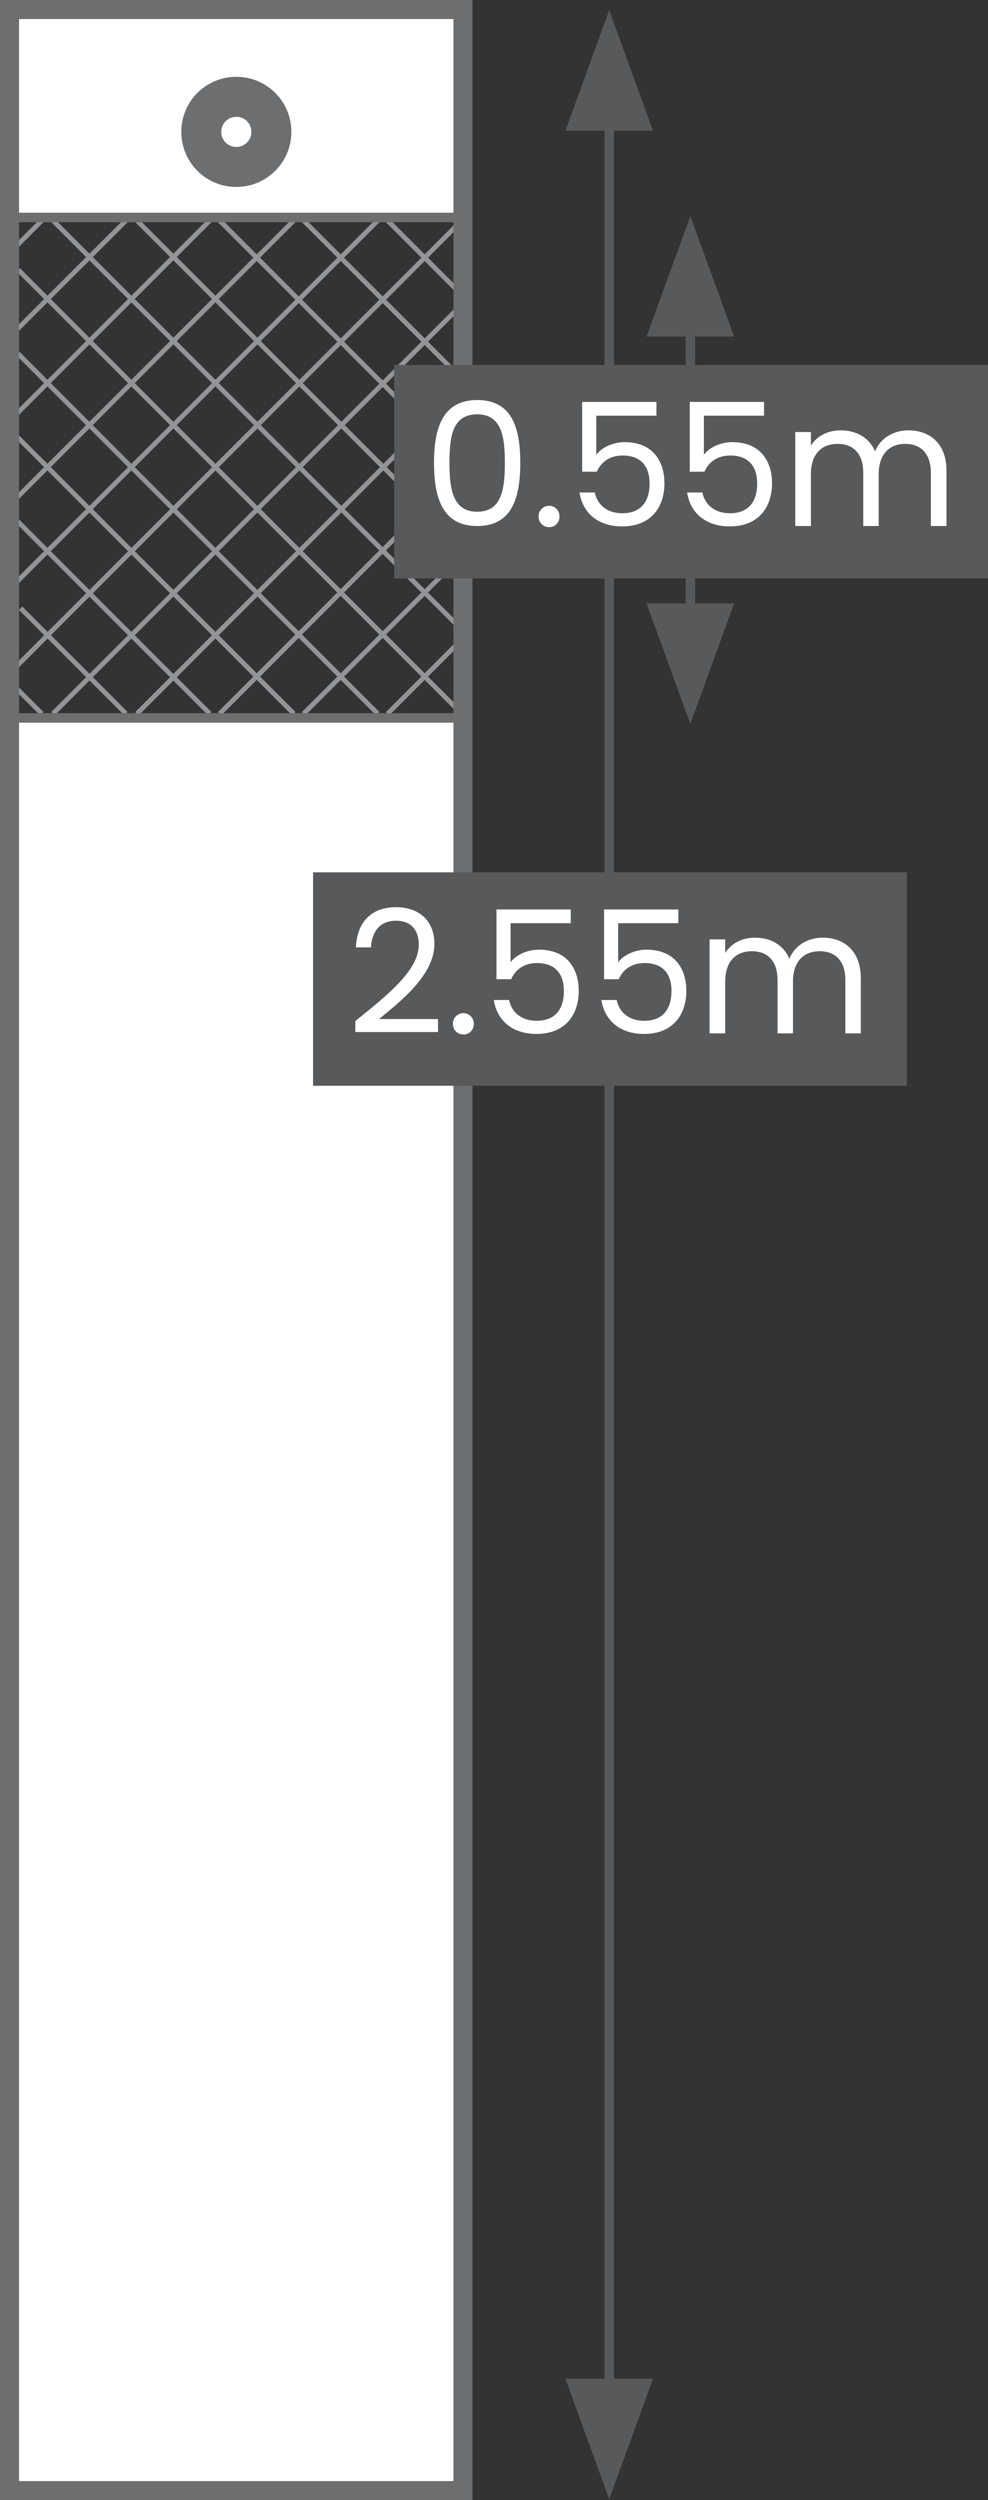
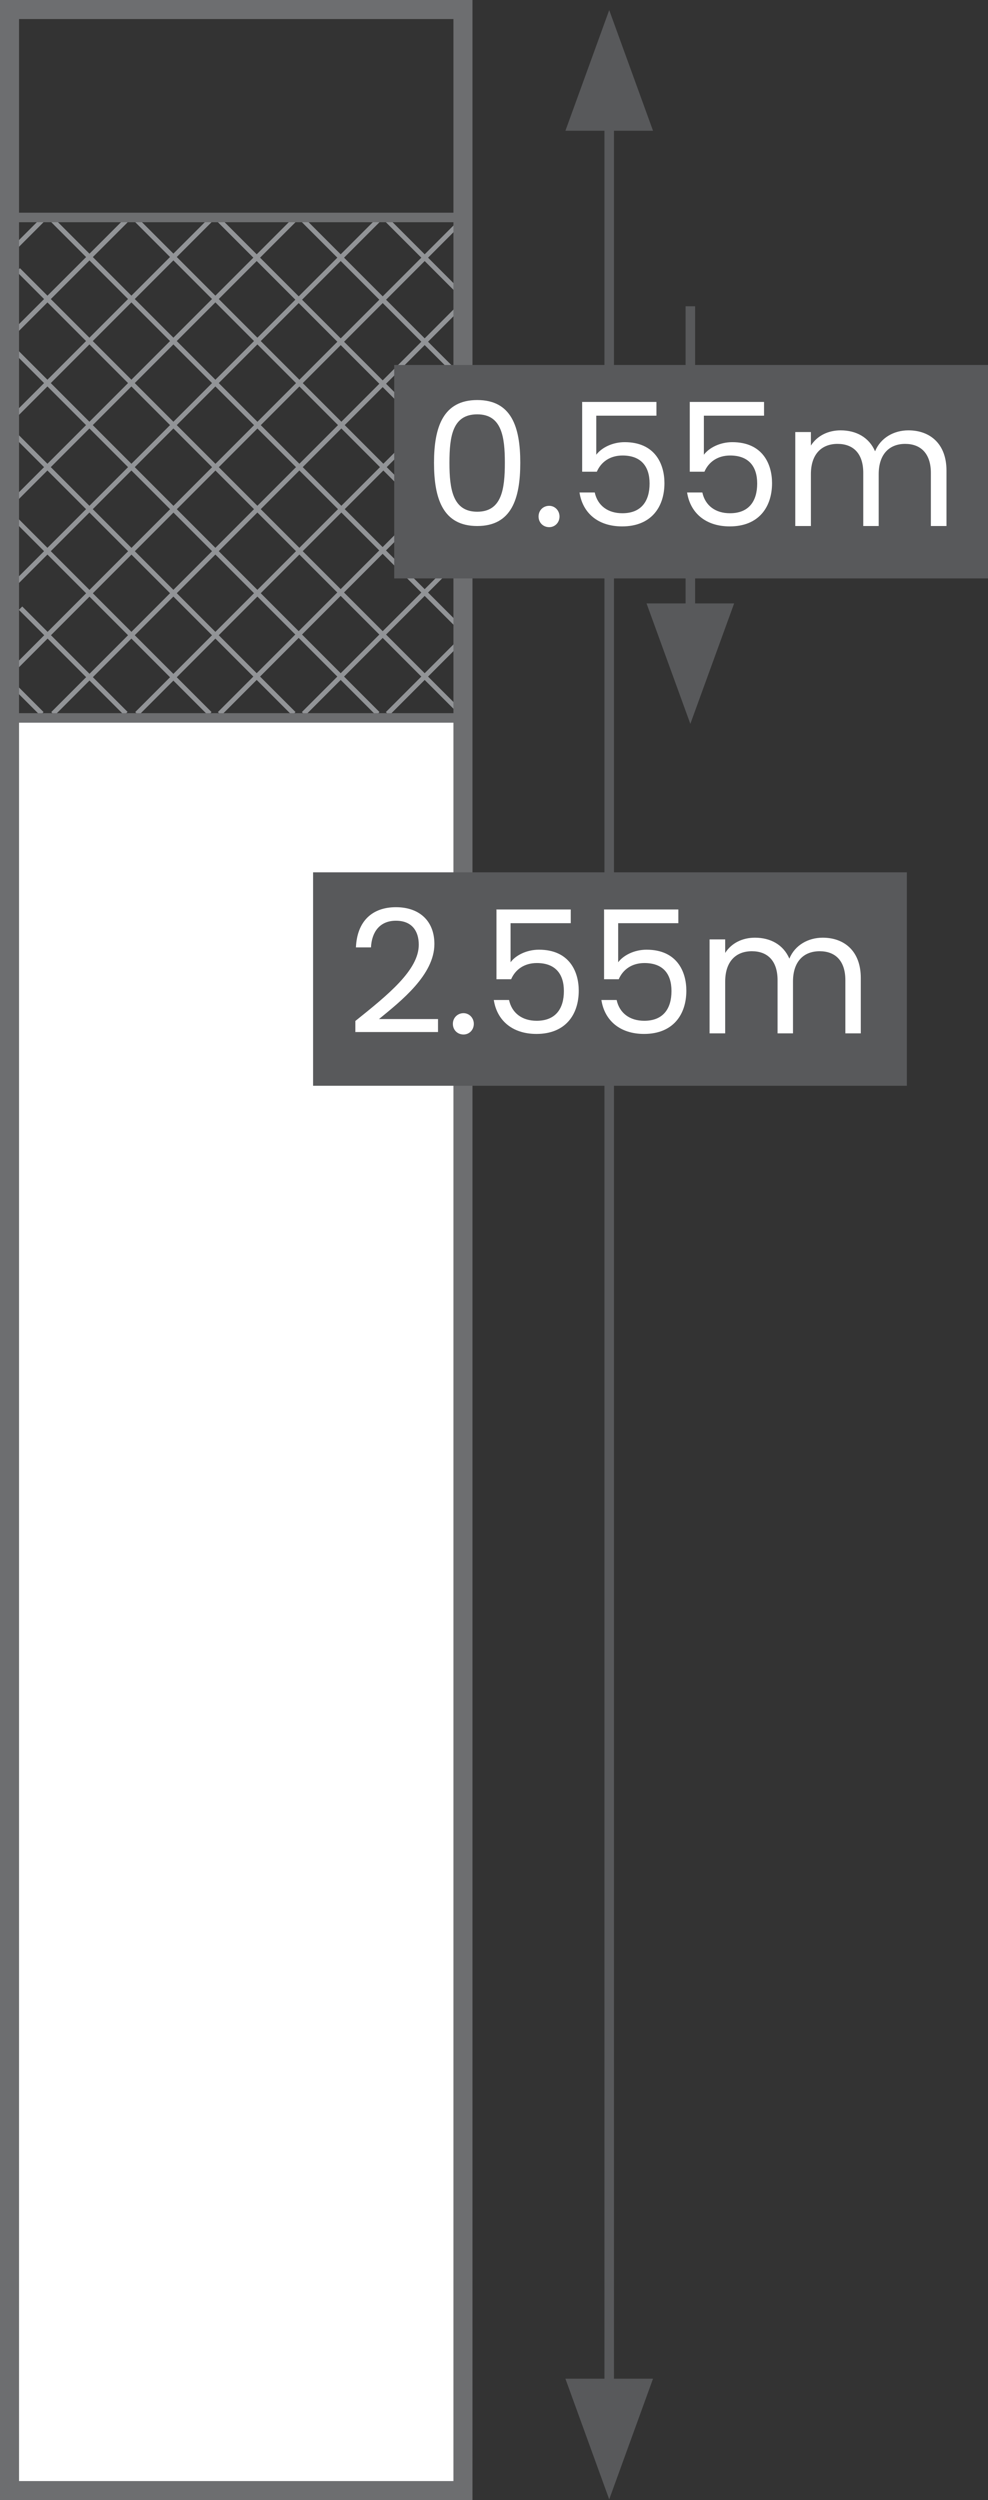
<svg xmlns="http://www.w3.org/2000/svg" id="Layer_2" data-name="Layer 2" viewBox="0 0 51.88 131.18">
  <rect x="0" y="0" width="51.88" height="131.18" fill="#333333" stroke="none" />
  <g id="Layer_1-2" data-name="Layer 1">
    <path d="M.45,35.7l1.75,1.75M1.08,31.91l5.53,5.53M.45,26.88l10.57,10.57M.28,22.3l15.15,15.15M.68,18.29l19.16,19.16M.96,14.16l23.28,23.28M2.78,11.57l21.45,21.45M7.19,11.57l16.98,16.98M.76,13.01l1.44-1.44M.57,17.61l6.04-6.03M.39,22.2l10.63-10.63M.38,26.62l15.05-15.05M.48,30.93L19.84,11.57M.53,35.3L24.25,11.57M2.78,37.45L24.55,15.68M7.19,37.45l17.35-17.35M11.53,11.57l12.85,12.85M15.94,11.57l8.72,8.72M20.35,11.57l4.2,4.2M11.53,37.45l12.9-12.91M15.94,37.45l8.55-8.55M20.35,37.45l4.03-4.03" fill="none" stroke="#929497" stroke-miterlimit="10" stroke-width=".25" />
-     <polygon points=".5 .5 .5 11.41 24.31 11.41 24.31 .5 .5 .5 .5 .5" fill="#fff" stroke-width="0" />
    <polygon points=".5 .5 .5 11.41 24.31 11.41 24.31 .5 .5 .5 .5 .5" fill="none" stroke="#6d6e70" stroke-width=".5" />
    <polygon points=".5 37.67 .5 130.68 24.31 130.68 24.31 37.67 .5 37.67 .5 37.67" fill="#fff" stroke-width="0" />
    <polygon points=".5 37.67 .5 130.68 24.31 130.68 24.31 37.67 .5 37.67 .5 37.67" fill="none" stroke="#6d6e70" stroke-width=".5" />
    <polygon points=".5 .5 .5 130.68 24.31 130.68 24.31 .5 .5 .5 .5 .5" fill="none" stroke="#6d6e70" />
-     <path d="M12.41,8.76c1.01,0,1.84-.82,1.84-1.84s-.82-1.84-1.84-1.84-1.84.82-1.84,1.84.82,1.84,1.84,1.84h0Z" fill="none" stroke="#6d6e70" stroke-width="2.1" />
    <line x1="31.99" y1="5.26" x2="31.99" y2="126.41" fill="none" stroke="#58595b" stroke-width=".5" />
    <polyline points="31.99 .53 29.69 6.86 34.29 6.86 31.99 .53" fill="#58595b" stroke-width="0" />
    <polyline points="31.99 131.14 34.29 124.81 29.69 124.81 31.99 131.14" fill="#58595b" stroke-width="0" />
    <polygon points="16.44 45.77 16.44 56.97 47.62 56.97 47.62 45.77 16.44 45.77 16.44 45.77" fill="#58595b" stroke-width="0" />
    <line x1="36.25" y1="16.07" x2="36.25" y2="33.25" fill="none" stroke="#58595b" stroke-width=".5" />
-     <polyline points="36.25 11.34 33.95 17.66 38.55 17.66 36.25 11.34" fill="#58595b" stroke-width="0" />
    <polyline points="36.25 37.98 38.55 31.66 33.95 31.66 36.25 37.98" fill="#58595b" stroke-width="0" />
    <polygon points="20.7 19.15 20.7 30.35 51.88 30.35 51.88 19.15 20.7 19.15 20.7 19.15" fill="#58595b" stroke-width="0" />
    <path d="M22.79,24.28c0,1.89.47,3.32,2.27,3.32s2.26-1.43,2.26-3.32-.47-3.29-2.26-3.29-2.27,1.42-2.27,3.29h0ZM26.51,24.28c0,1.4-.17,2.57-1.45,2.57s-1.46-1.17-1.46-2.57.17-2.54,1.46-2.54,1.45,1.19,1.45,2.54h0ZM29.38,27.1c0-.31-.24-.56-.54-.56-.32,0-.56.24-.56.56s.24.56.56.56c.3,0,.54-.24.54-.56h0ZM30.57,21.08v3.67h.77c.22-.51.69-.85,1.35-.85.94,0,1.42.54,1.42,1.47s-.44,1.56-1.43,1.56c-.76,0-1.3-.4-1.45-1.09h-.8c.16,1.05.94,1.78,2.24,1.78,1.52,0,2.22-1.01,2.22-2.27,0-1.01-.5-2.15-2.09-2.15-.64,0-1.21.29-1.49.66v-2.05h3.16v-.72h-3.92ZM36.22,21.08v3.67h.77c.22-.51.69-.85,1.35-.85.94,0,1.42.54,1.42,1.47s-.44,1.56-1.43,1.56c-.76,0-1.3-.4-1.45-1.09h-.8c.16,1.05.95,1.78,2.24,1.78,1.52,0,2.22-1.01,2.22-2.27,0-1.01-.5-2.15-2.09-2.15-.64,0-1.21.29-1.49.66v-2.05h3.16v-.72h-3.91ZM48.89,27.6h.81v-2.91c0-1.41-.87-2.11-2-2.11-.76,0-1.46.39-1.75,1.1-.32-.74-1-1.1-1.81-1.1-.65,0-1.23.28-1.56.8v-.71h-.82v4.93h.82v-2.72c0-1.06.57-1.59,1.4-1.59s1.35.51,1.35,1.52v2.79h.81v-2.72c0-1.06.57-1.59,1.39-1.59s1.35.51,1.35,1.52v2.79h0Z" fill="#fff" stroke-width="0" />
    <path d="M18.67,54.15h4.33v-.68h-3.1c1.16-.95,2.91-2.32,2.91-3.94,0-1.21-.79-1.93-2.02-1.93s-2.04.72-2.1,2.11h.79c.04-.82.47-1.4,1.31-1.4s1.2.54,1.2,1.26c0,1.33-1.62,2.63-3.33,4v.59h0ZM24.88,53.72c0-.31-.24-.56-.54-.56-.31,0-.56.24-.56.56s.24.56.56.56c.3,0,.54-.24.54-.56h0ZM26.07,47.71v3.67h.77c.22-.51.69-.85,1.35-.85.94,0,1.42.54,1.42,1.47s-.44,1.56-1.43,1.56c-.76,0-1.3-.4-1.45-1.09h-.8c.16,1.05.95,1.78,2.24,1.78,1.52,0,2.22-1.01,2.22-2.27,0-1.01-.5-2.15-2.09-2.15-.64,0-1.22.29-1.49.66v-2.05h3.16v-.72h-3.92ZM31.72,47.71v3.67h.77c.22-.51.69-.85,1.35-.85.95,0,1.42.54,1.42,1.47s-.44,1.56-1.43,1.56c-.76,0-1.3-.4-1.45-1.09h-.8c.16,1.05.95,1.78,2.24,1.78,1.52,0,2.22-1.01,2.22-2.27,0-1.01-.5-2.15-2.09-2.15-.64,0-1.21.29-1.49.66v-2.05h3.16v-.72h-3.92ZM44.39,54.22h.81v-2.91c0-1.41-.87-2.11-2-2.11-.76,0-1.46.39-1.75,1.1-.32-.74-1-1.1-1.81-1.1-.65,0-1.23.28-1.56.8v-.71h-.82v4.93h.82v-2.72c0-1.06.57-1.59,1.4-1.59s1.35.51,1.35,1.52v2.79h.81v-2.72c0-1.06.57-1.59,1.4-1.59s1.35.51,1.35,1.52v2.79h0Z" fill="#fff" stroke-width="0" />
  </g>
</svg>